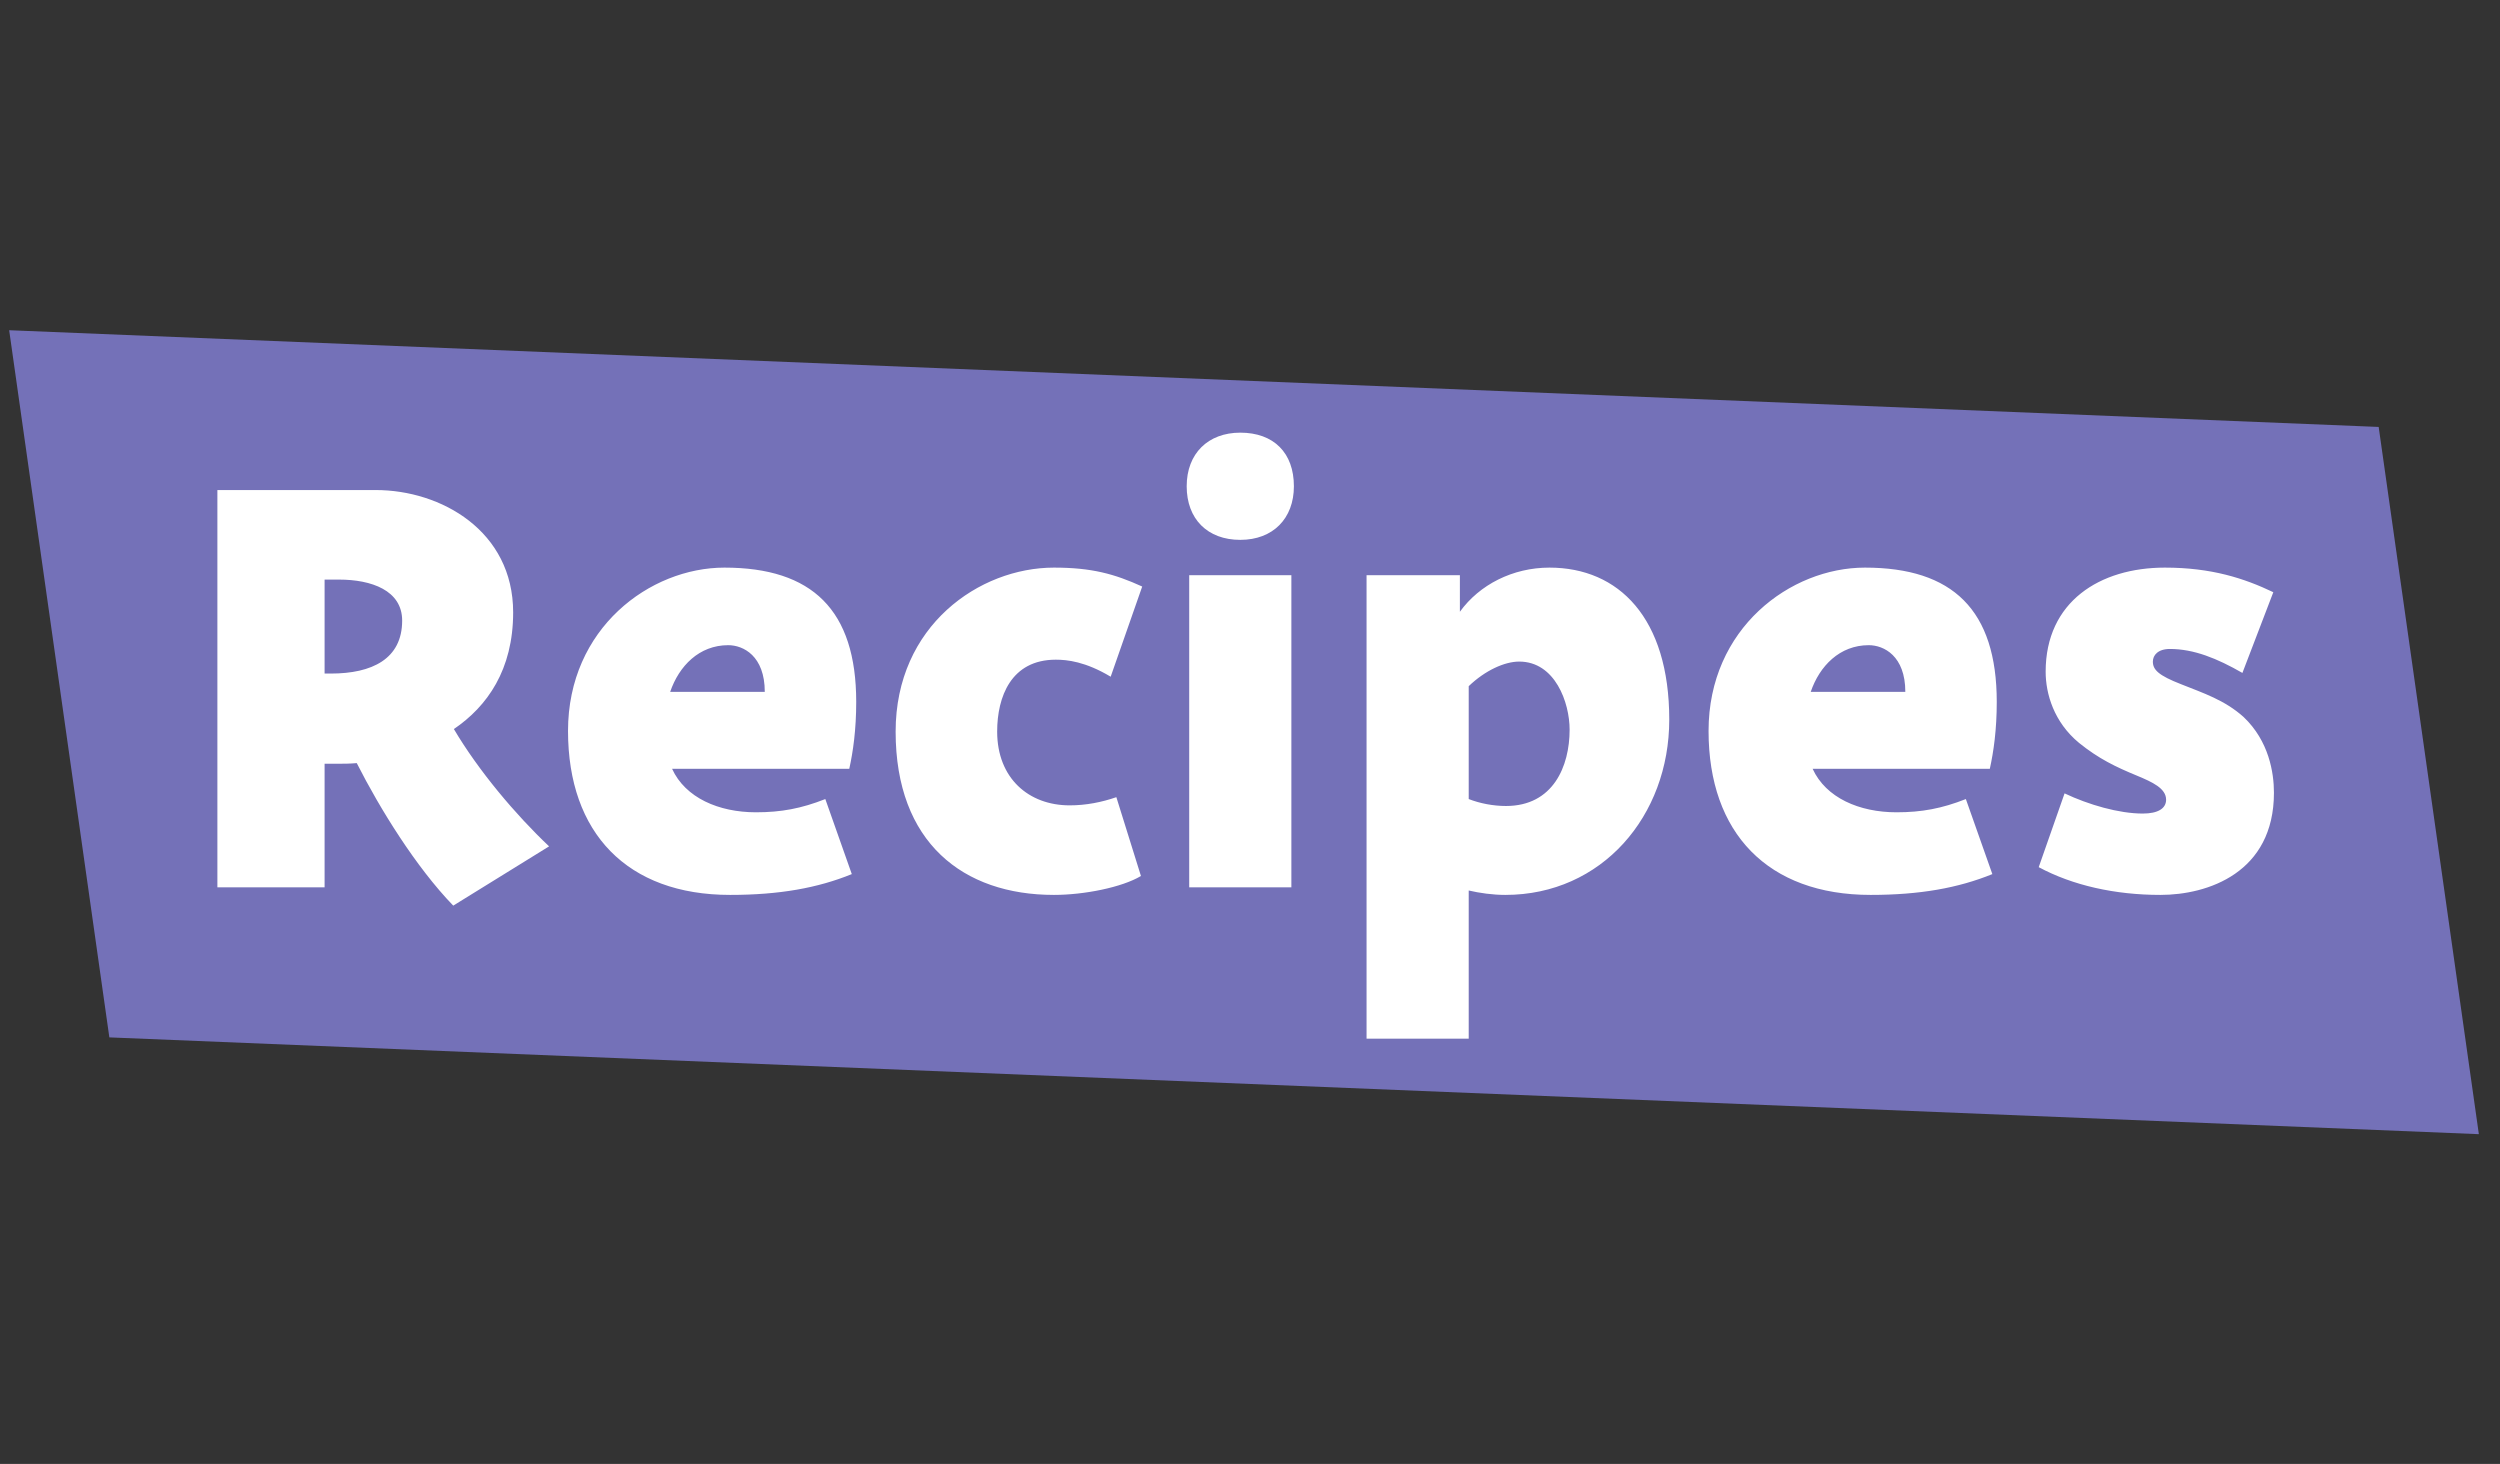
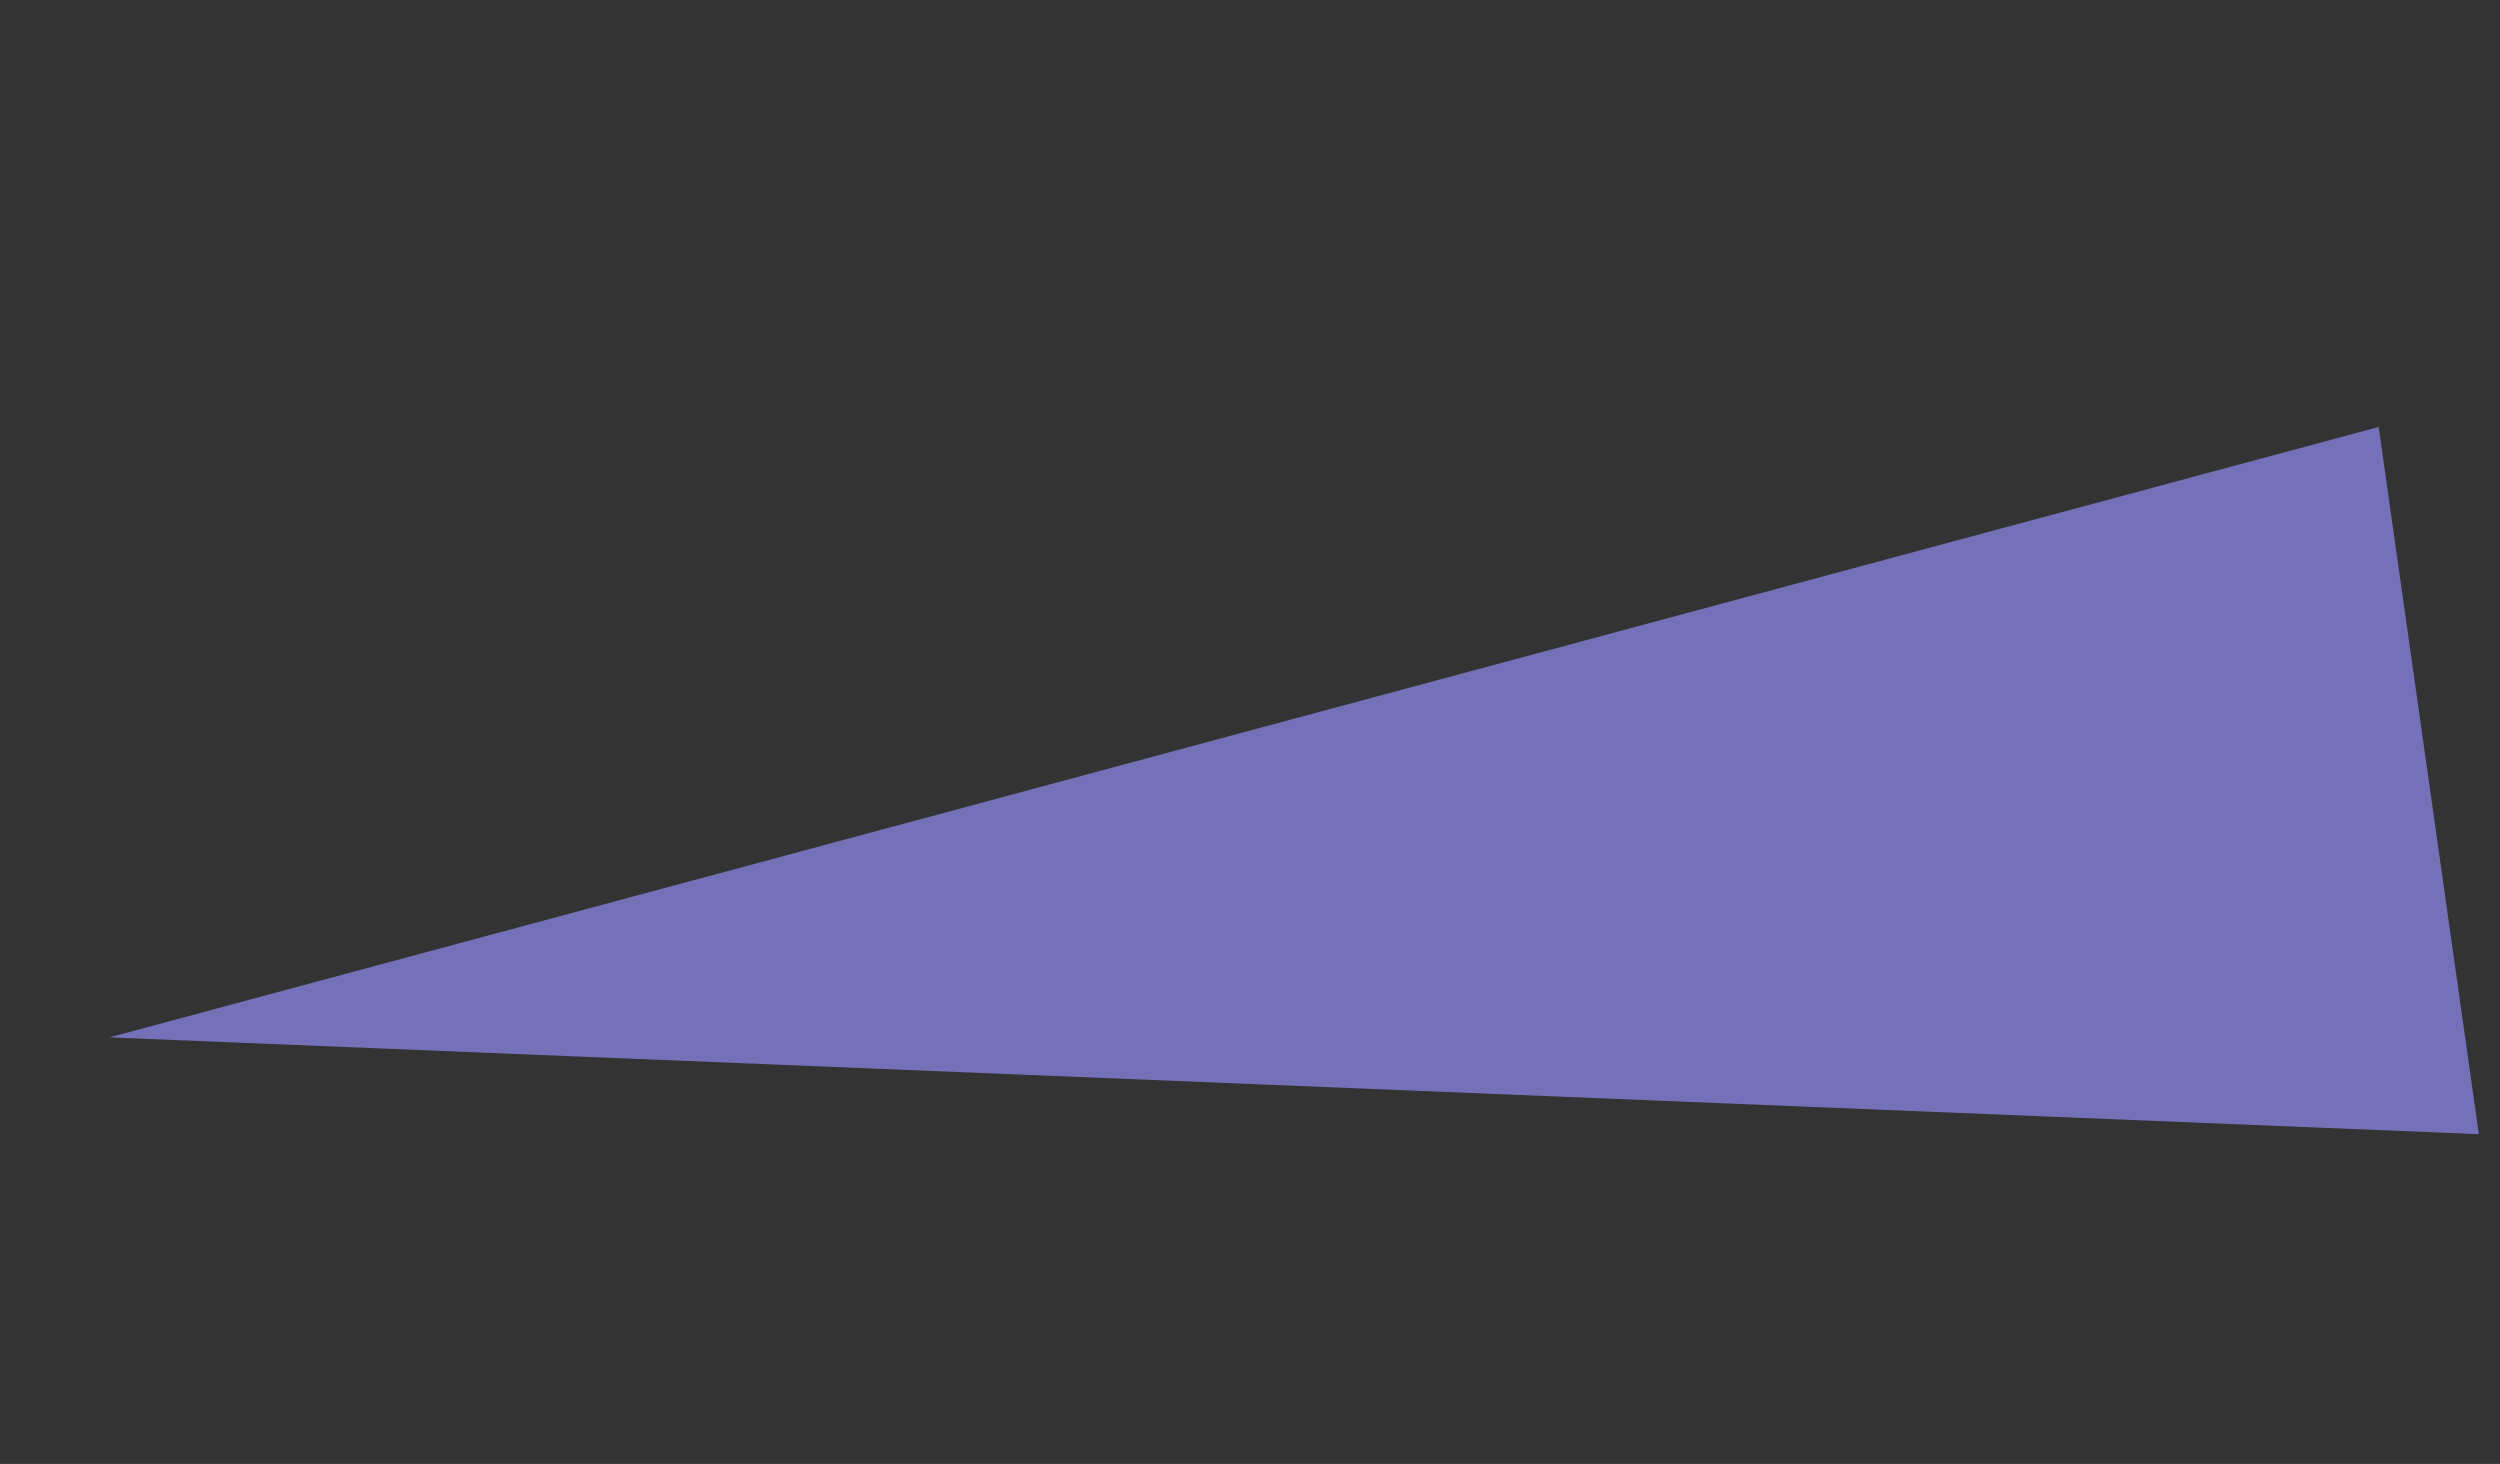
<svg xmlns="http://www.w3.org/2000/svg" width="111" height="65" viewBox="0 0 111 65" fill="none">
  <rect x="0" y="0" width="111" height="65" fill="#333333" stroke="none" />
-   <path d="M110.061 50.357L4.855 46.06L0.407 14.662L105.613 18.956L110.061 50.357Z" fill="#7471B8" />
-   <path d="M14.412 33.91V39.398H9.652V21.758H16.68C19.592 21.758 22.784 23.578 22.784 27.19C22.784 29.738 21.636 31.362 20.152 32.37C21.244 34.218 22.896 36.178 24.38 37.578L20.124 40.21C18.472 38.502 16.876 35.926 15.84 33.882C15.532 33.91 15.252 33.91 15.028 33.91H14.412ZM15.056 25.734H14.412V29.906H14.692C16.512 29.906 17.856 29.262 17.856 27.554C17.856 26.21 16.484 25.734 15.056 25.734ZM37.708 34.134H29.84C30.428 35.422 31.912 36.066 33.564 36.066C34.684 36.066 35.58 35.898 36.644 35.478L37.82 38.81C36.308 39.426 34.6 39.734 32.416 39.734C27.852 39.734 25.22 36.99 25.22 32.454C25.22 27.89 28.86 25.202 32.164 25.202C36.056 25.202 38.016 27.078 38.016 31.166C38.016 32.398 37.876 33.378 37.708 34.134ZM32.332 28.646C31.044 28.646 30.148 29.57 29.756 30.718H33.956C33.956 29.122 33.004 28.646 32.332 28.646ZM49.566 35.394L50.658 38.894C49.818 39.398 48.138 39.734 46.794 39.734C42.762 39.734 39.766 37.41 39.766 32.482C39.766 27.778 43.49 25.202 46.794 25.202C48.474 25.202 49.482 25.482 50.714 26.042L49.314 30.046C48.194 29.374 47.382 29.29 46.878 29.29C44.89 29.29 44.274 30.942 44.274 32.482C44.274 34.554 45.674 35.758 47.494 35.758C48.222 35.758 48.922 35.618 49.566 35.394ZM52.801 25.538H57.337V39.398H52.801V25.538ZM52.689 21.59C52.689 20.134 53.641 19.21 55.069 19.21C56.553 19.21 57.449 20.106 57.449 21.59C57.449 23.018 56.525 23.97 55.069 23.97C53.613 23.97 52.689 23.046 52.689 21.59ZM65.211 46.118H60.675V25.538H64.819V27.162C65.687 25.958 67.171 25.202 68.795 25.202C71.875 25.202 74.115 27.442 74.115 31.95C74.115 36.234 71.119 39.734 66.835 39.734C66.275 39.734 65.687 39.65 65.211 39.538V46.118ZM67.451 29.374C66.807 29.374 65.939 29.766 65.211 30.466V35.478C65.715 35.674 66.303 35.786 66.863 35.786C68.963 35.786 69.691 34.022 69.691 32.398C69.691 31.194 69.047 29.374 67.451 29.374ZM88.348 34.134H80.48C81.068 35.422 82.552 36.066 84.204 36.066C85.324 36.066 86.22 35.898 87.284 35.478L88.46 38.81C86.948 39.426 85.24 39.734 83.056 39.734C78.492 39.734 75.86 36.99 75.86 32.454C75.86 27.89 79.5 25.202 82.804 25.202C86.696 25.202 88.656 27.078 88.656 31.166C88.656 32.398 88.516 33.378 88.348 34.134ZM82.972 28.646C81.684 28.646 80.788 29.57 80.396 30.718H84.596C84.596 29.122 83.644 28.646 82.972 28.646ZM90.519 38.502L91.667 35.226C92.731 35.73 94.075 36.122 95.139 36.122C95.811 36.122 96.175 35.898 96.175 35.506C96.175 35.002 95.559 34.722 94.887 34.442C93.935 34.05 93.179 33.686 92.311 32.986C91.191 32.062 90.827 30.802 90.827 29.822C90.827 26.714 93.235 25.202 96.119 25.202C98.191 25.202 99.647 25.678 100.935 26.294L99.563 29.878C98.443 29.234 97.407 28.814 96.343 28.814C95.811 28.814 95.587 29.094 95.587 29.374C95.587 29.738 95.839 29.99 96.847 30.382C97.827 30.774 98.779 31.082 99.619 31.838C100.739 32.902 100.963 34.302 100.963 35.198C100.963 38.754 98.023 39.734 95.923 39.734C93.907 39.734 92.031 39.314 90.519 38.502Z" fill="white" />
+   <path d="M110.061 50.357L4.855 46.06L105.613 18.956L110.061 50.357Z" fill="#7471B8" />
</svg>